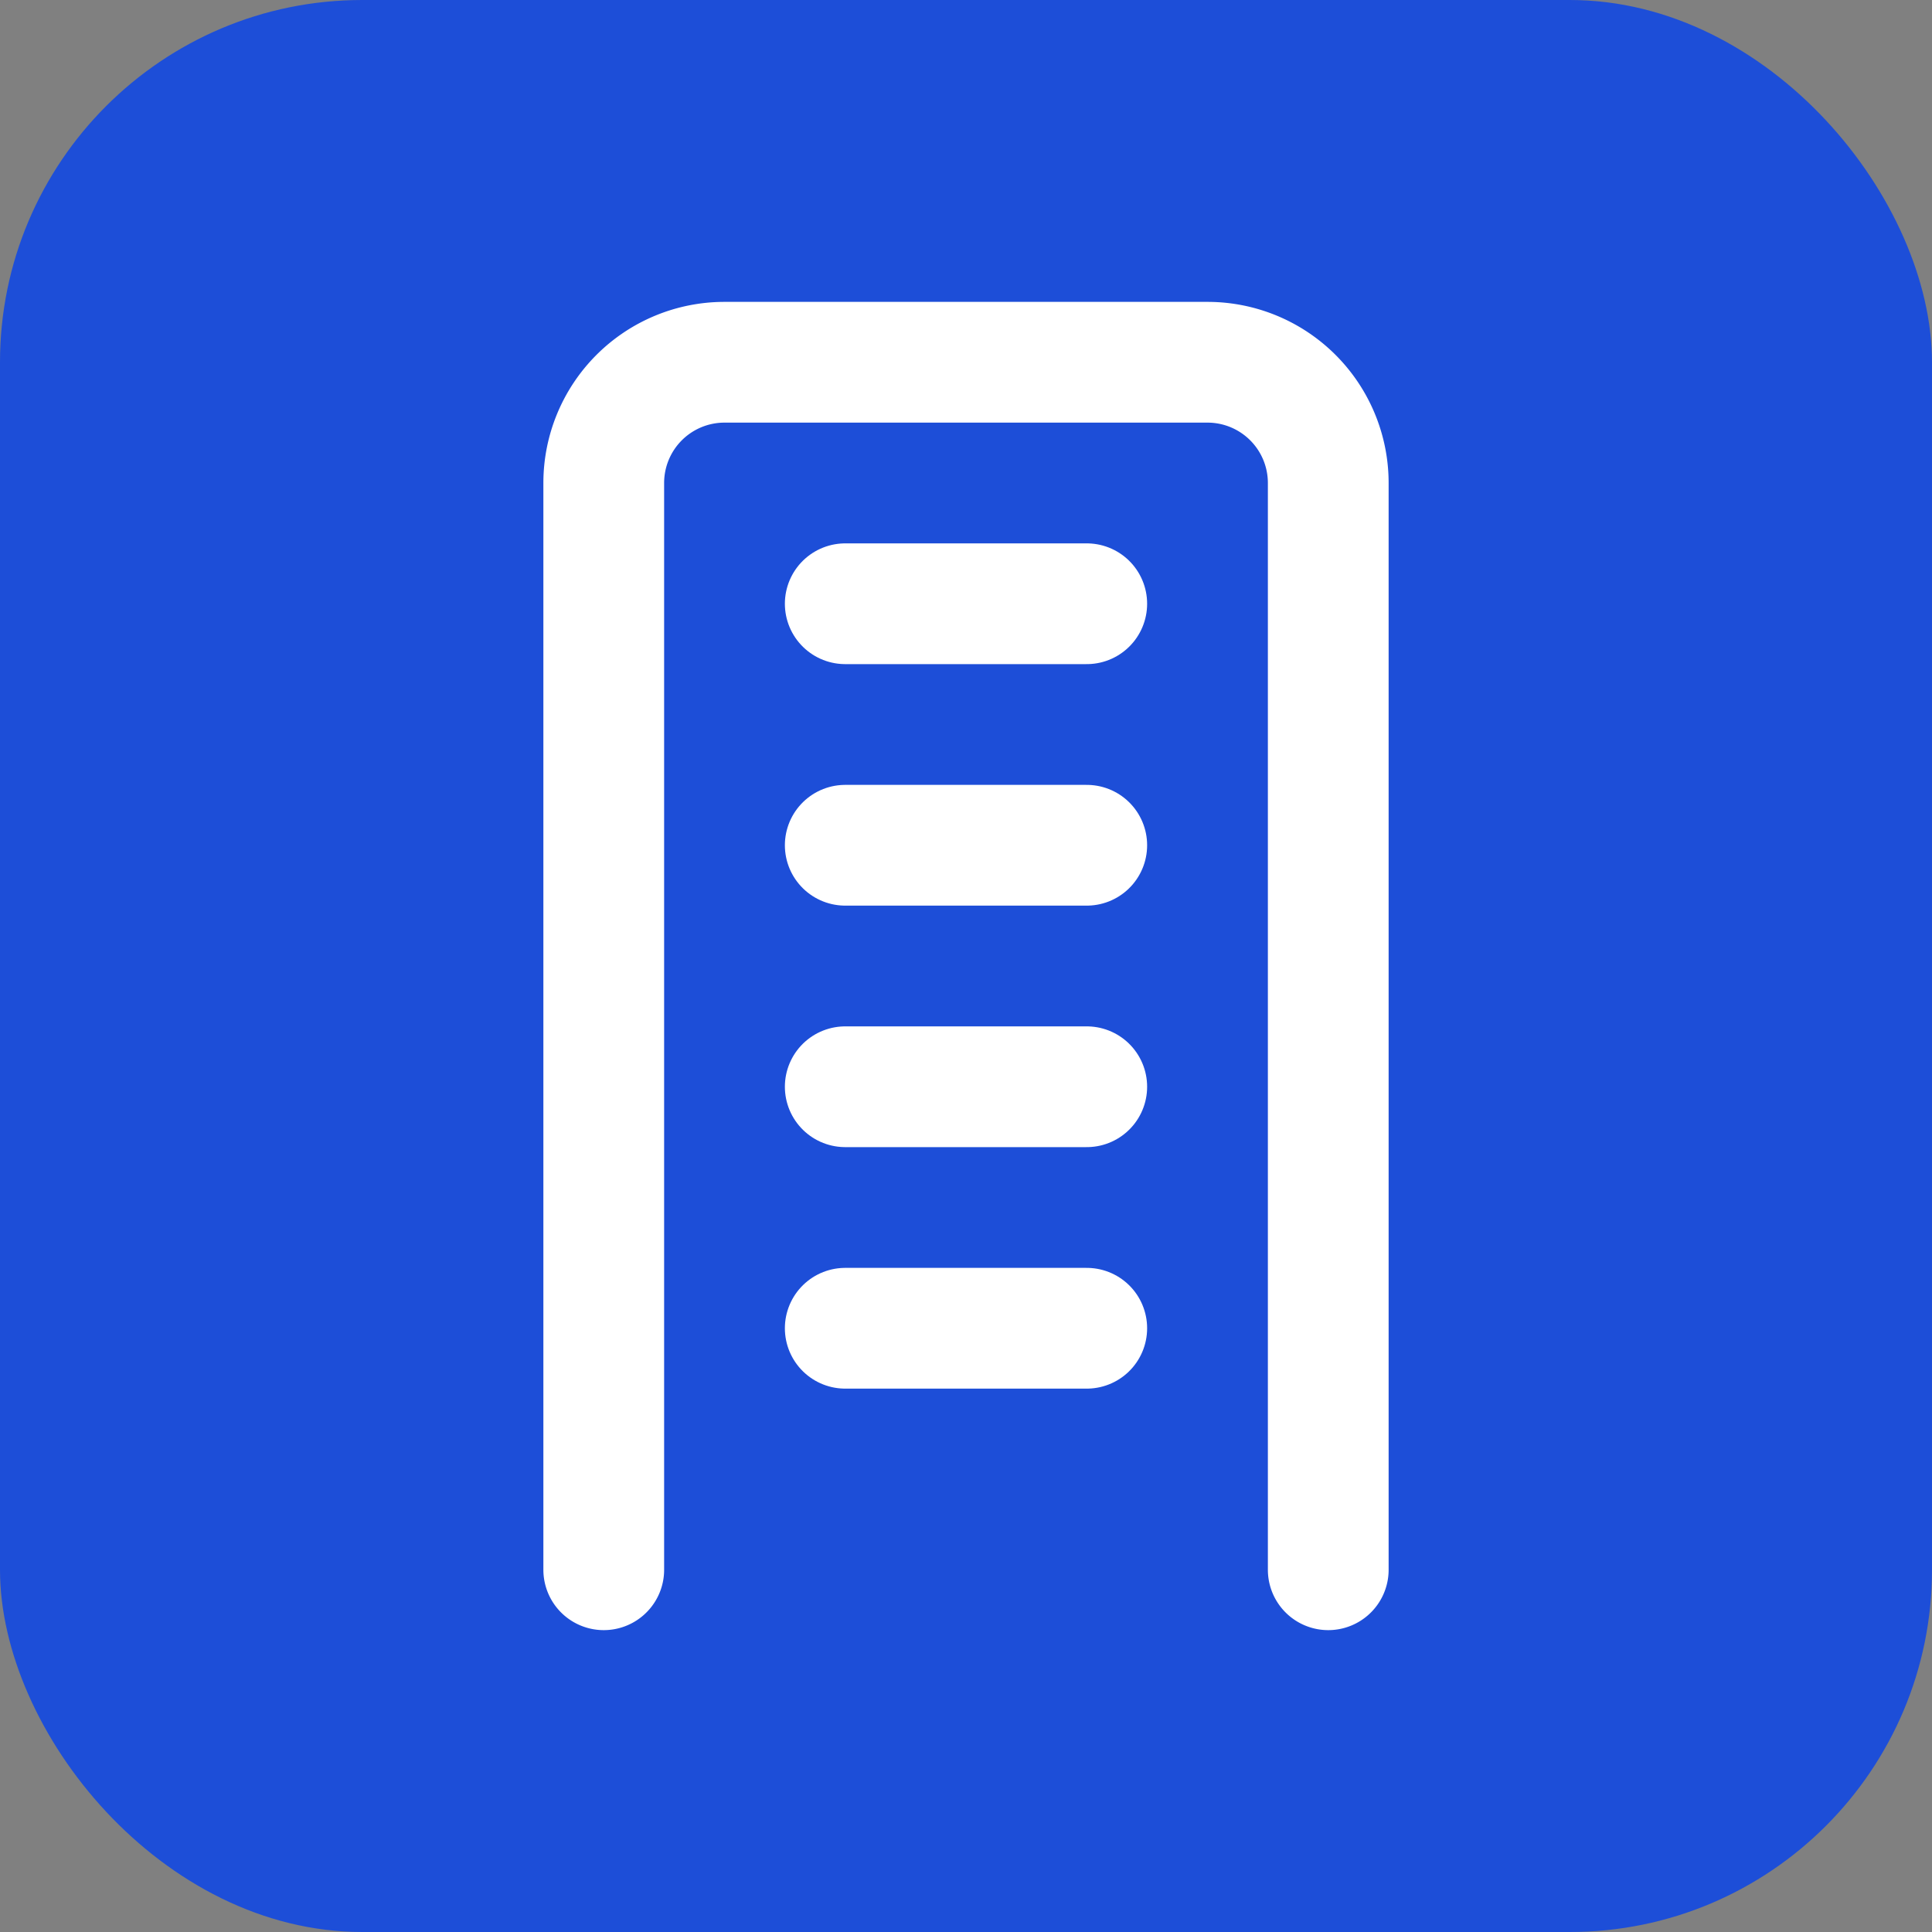
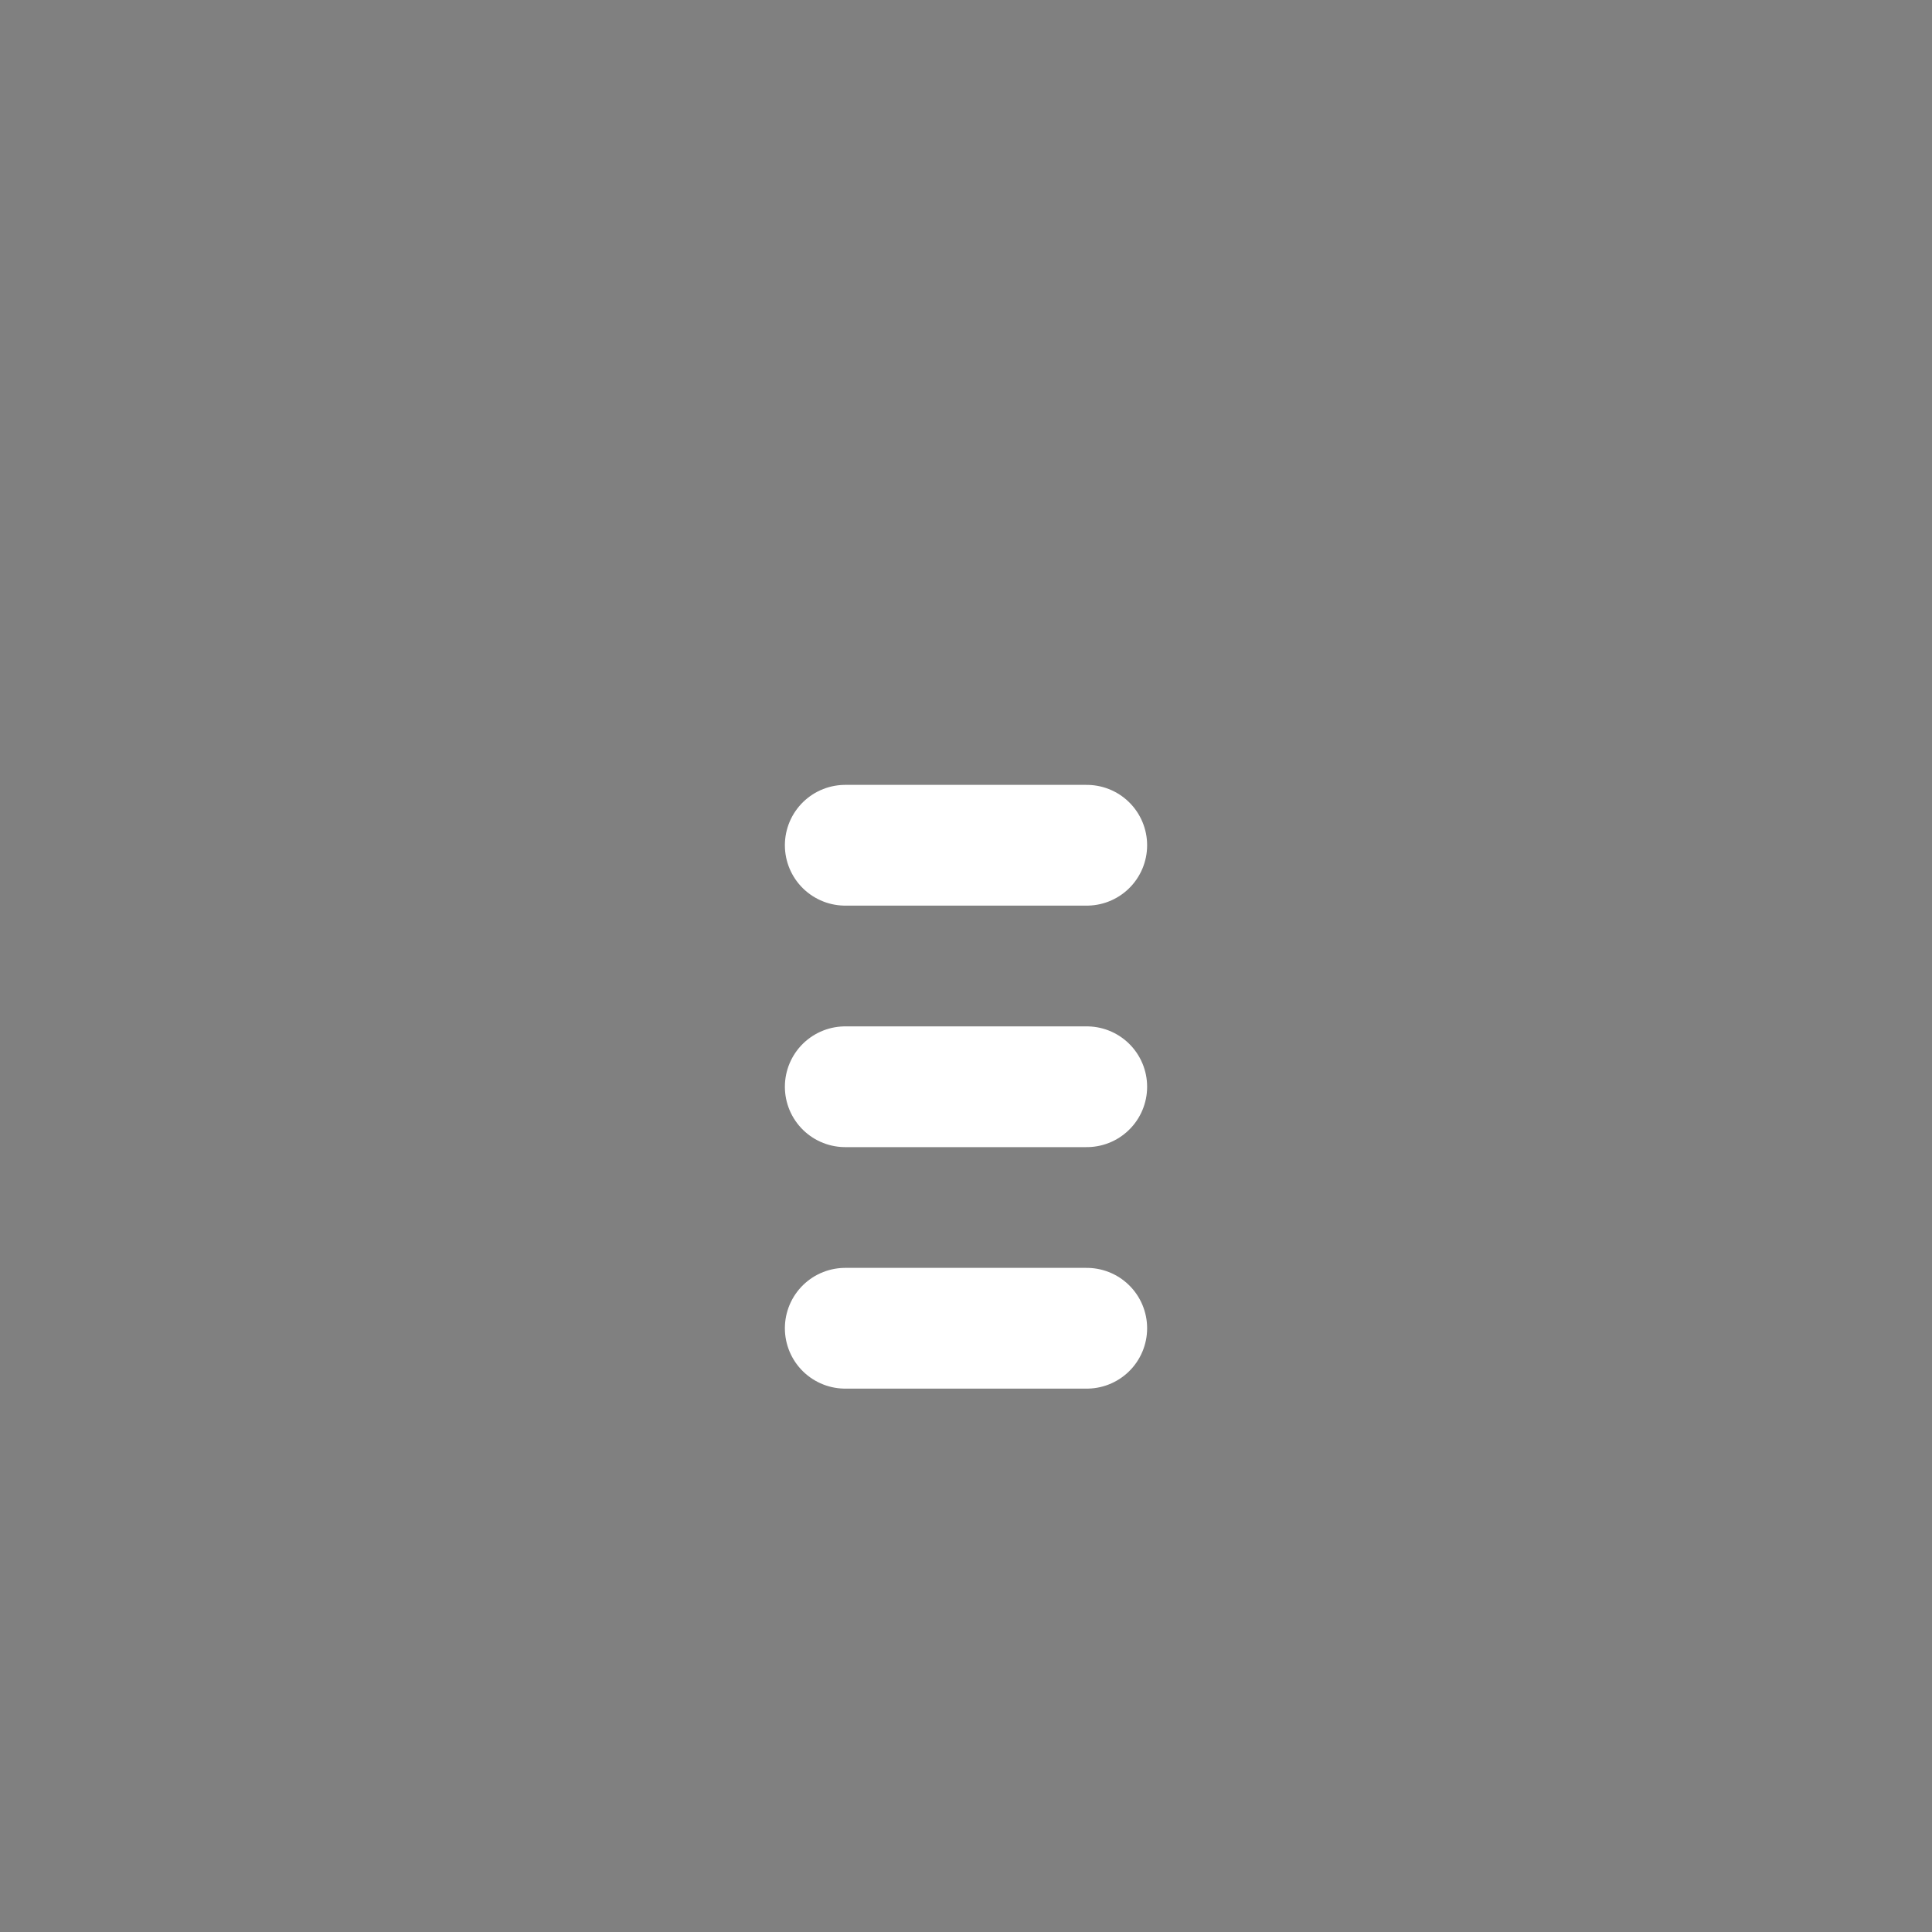
<svg xmlns="http://www.w3.org/2000/svg" viewBox="0 0 32 32">
  <rect x="0" y="0" width="32" height="32" fill="#808080" stroke="none" />
-   <rect width="32" height="32" rx="6" fill="#1d4ed8" />
-   <path d="M10 26V8a2 2 0 0 1 2-2h8a2 2 0 0 1 2 2v18" stroke="white" stroke-width="2" fill="none" stroke-linecap="round" stroke-linejoin="round" />
-   <path d="M14 10h4" stroke="white" stroke-width="2" stroke-linecap="round" />
  <path d="M14 14h4" stroke="white" stroke-width="2" stroke-linecap="round" />
  <path d="M14 18h4" stroke="white" stroke-width="2" stroke-linecap="round" />
  <path d="M14 22h4" stroke="white" stroke-width="2" stroke-linecap="round" />
</svg>